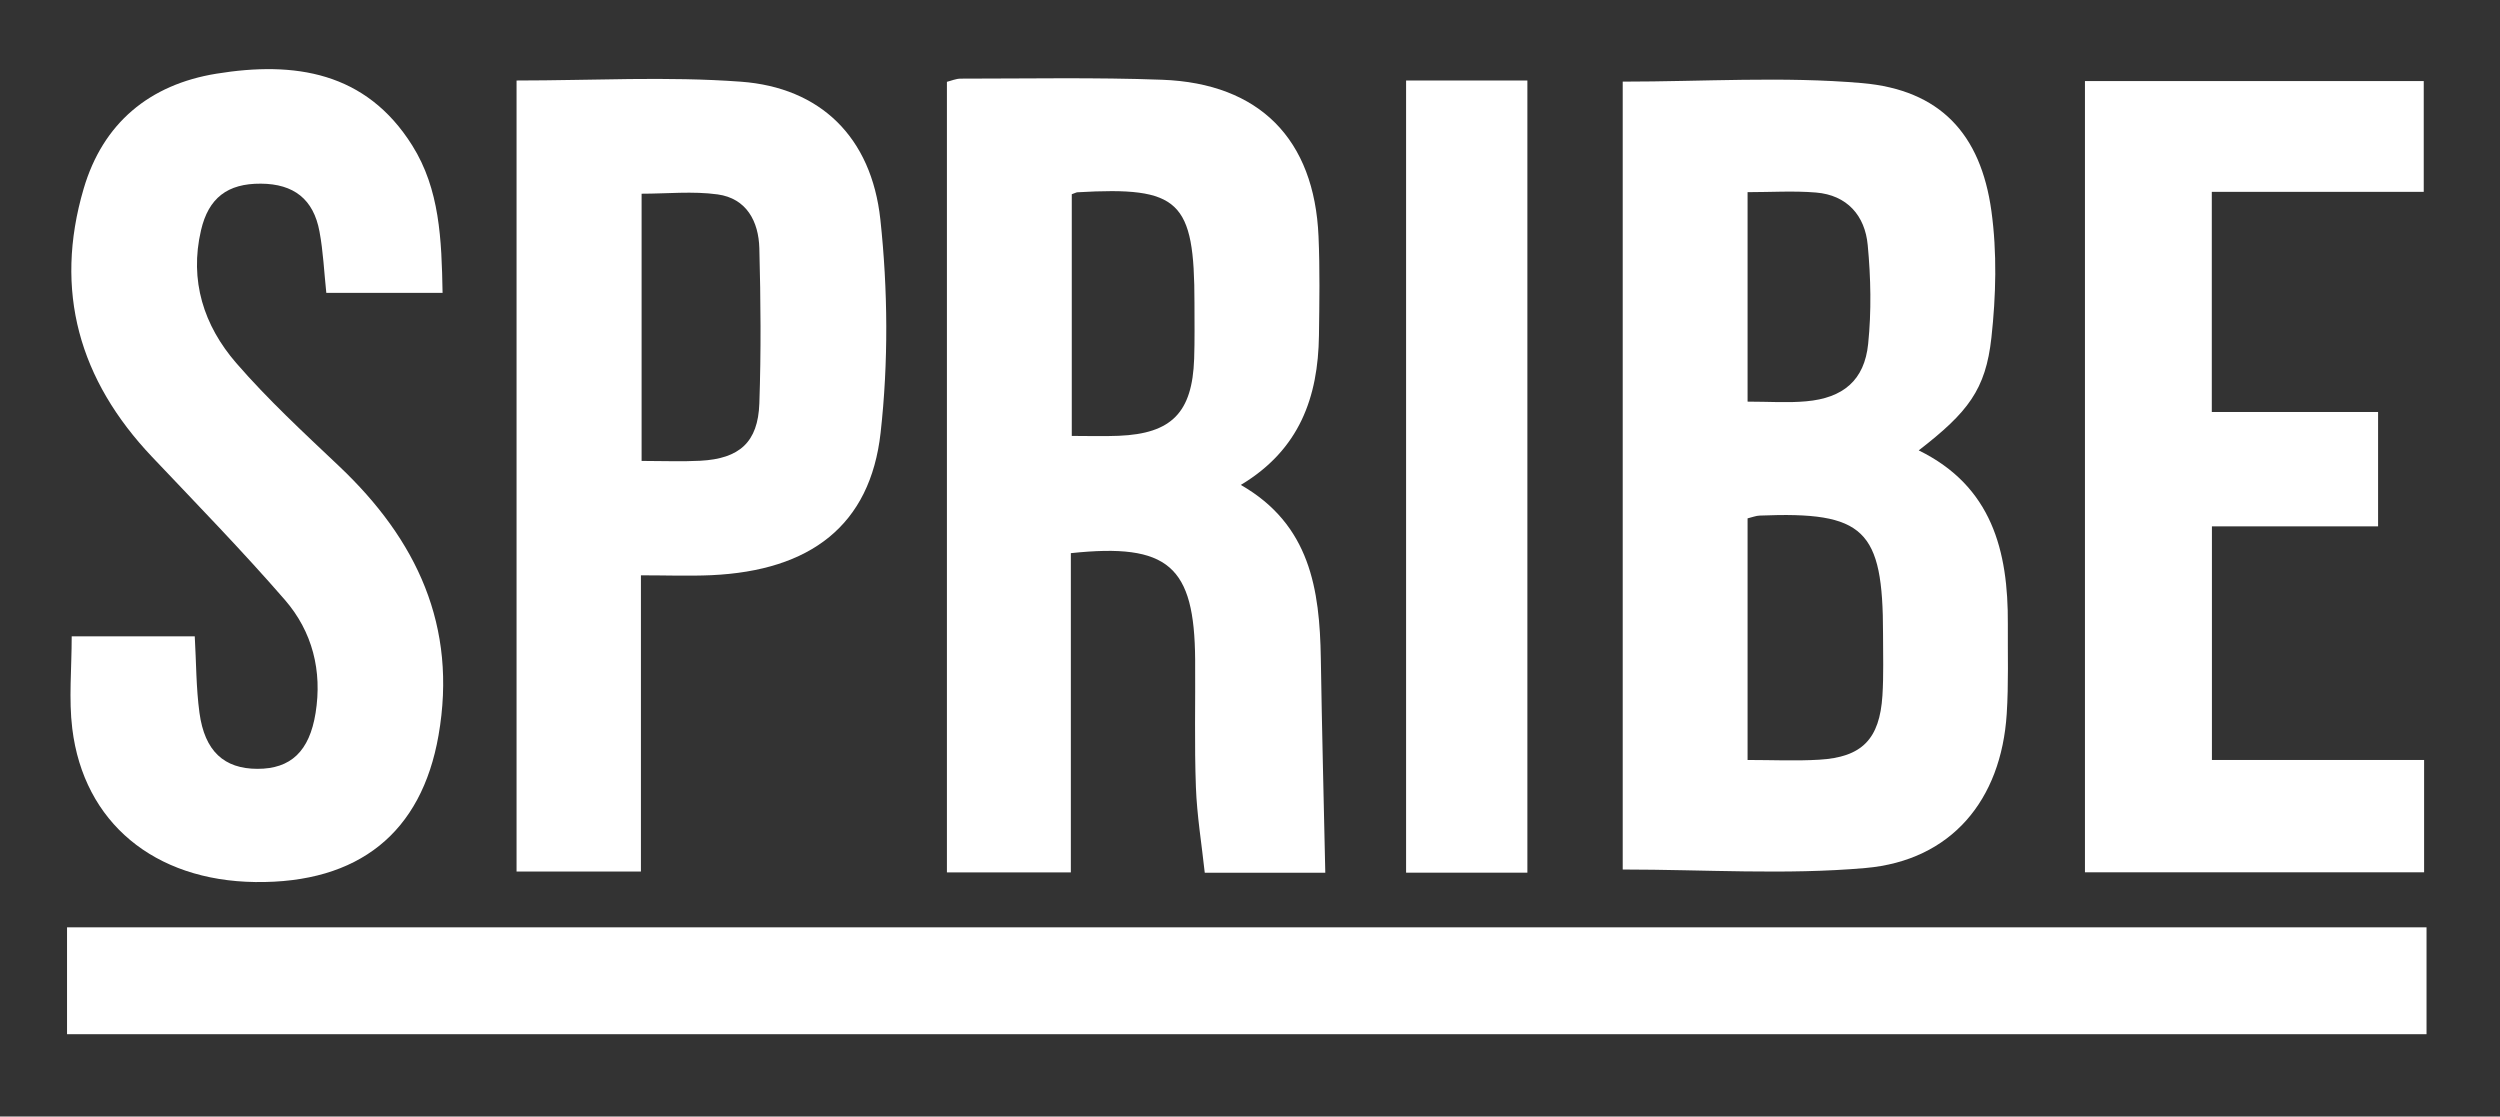
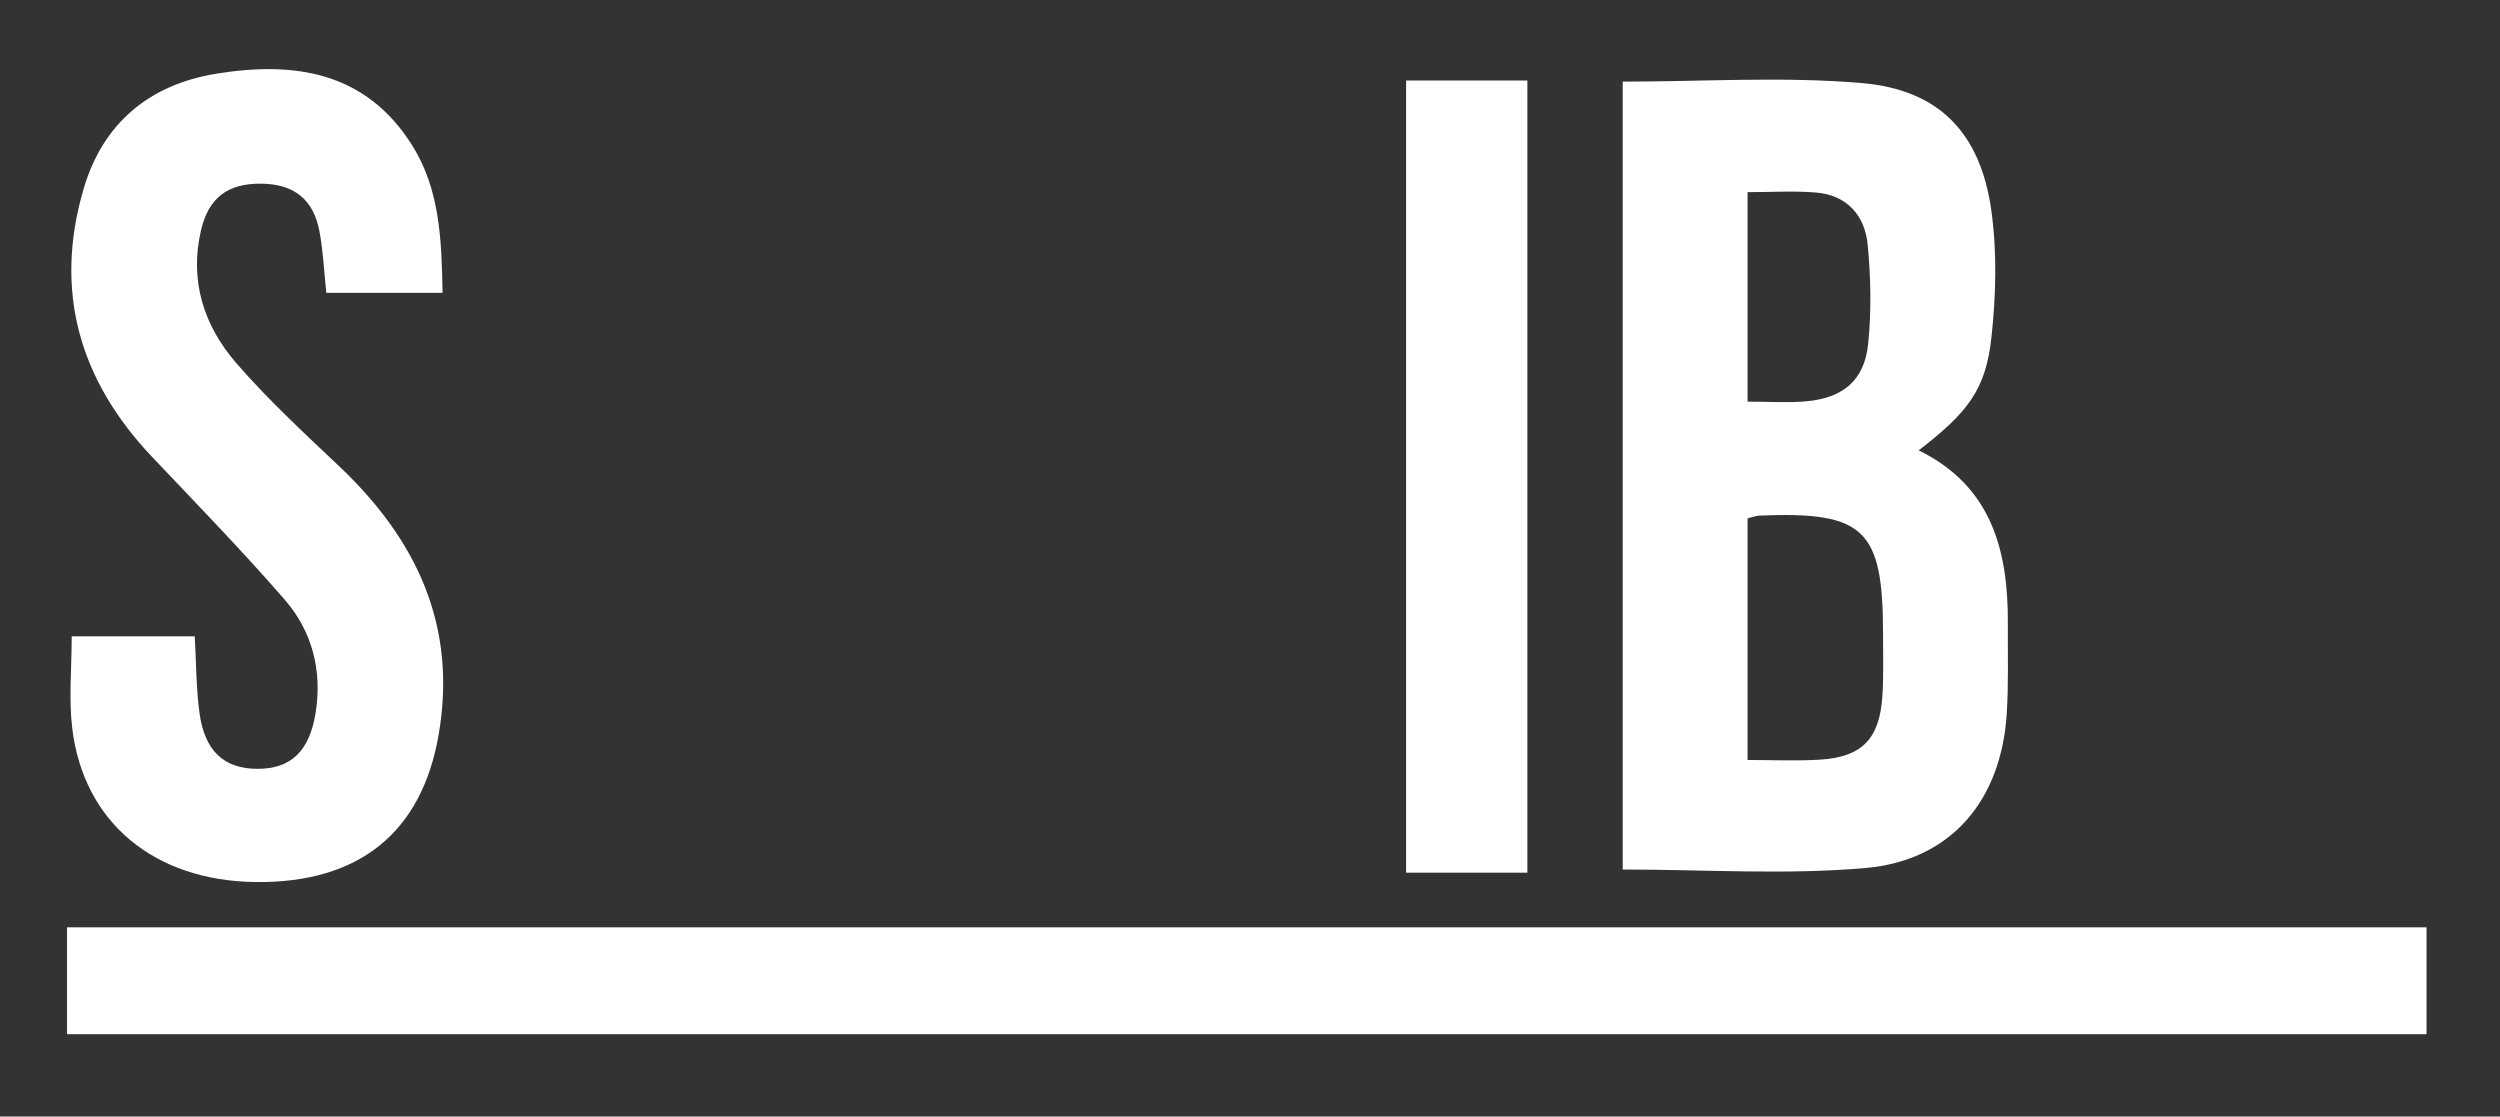
<svg xmlns="http://www.w3.org/2000/svg" width="103" height="46" viewBox="0 0 103 46" fill="none">
  <rect x="0" y="0" width="103" height="46" fill="#333333" stroke="none" />
  <path d="M99.973 38.206V42.609H2.762V38.206H99.973Z" fill="white" />
  <path d="M66.856 35.826V3.363C70.193 3.363 73.48 3.143 76.72 3.424C79.92 3.703 81.606 5.505 82.046 8.694C82.281 10.404 82.235 12.19 82.046 13.912C81.811 16.054 81.08 16.987 79.051 18.556C82.066 20.033 82.741 22.698 82.723 25.704C82.715 26.941 82.756 28.18 82.677 29.412C82.45 32.972 80.387 35.453 76.858 35.762C73.577 36.051 70.249 35.824 66.856 35.824V35.826ZM72 31.311C73.02 31.311 73.986 31.357 74.949 31.3C76.712 31.198 77.441 30.454 77.556 28.66C77.609 27.815 77.581 26.961 77.581 26.113C77.581 21.804 76.815 21.068 72.501 21.242C72.342 21.247 72.186 21.313 72 21.357V31.308V31.311ZM71.997 16.547C72.892 16.547 73.656 16.603 74.412 16.534C75.938 16.399 76.815 15.668 76.968 14.168C77.106 12.824 77.078 11.444 76.95 10.097C76.838 8.886 76.104 8.037 74.816 7.932C73.901 7.856 72.974 7.917 72 7.917V16.547H71.997Z" fill="white" />
-   <path d="M44.116 35.944H39.013V3.371C39.192 3.327 39.386 3.24 39.58 3.24C42.348 3.24 45.118 3.184 47.883 3.286C51.895 3.435 54.152 5.737 54.323 9.737C54.382 11.099 54.359 12.463 54.341 13.828C54.305 16.35 53.551 18.523 51.121 19.979C53.981 21.615 54.372 24.291 54.418 27.127C54.464 30.053 54.538 32.977 54.602 35.957H49.636C49.508 34.771 49.314 33.6 49.271 32.425C49.207 30.679 49.253 28.931 49.24 27.183C49.215 23.314 48.139 22.364 44.119 22.79V35.941L44.116 35.944ZM44.157 8.001V17.96C44.842 17.96 45.468 17.981 46.092 17.955C48.272 17.866 49.123 16.997 49.199 14.784C49.225 14.02 49.212 13.253 49.212 12.486C49.212 8.254 48.604 7.679 44.39 7.922C44.351 7.922 44.313 7.948 44.16 8.001H44.157Z" fill="white" />
-   <path d="M21.285 3.317C24.416 3.317 27.487 3.141 30.528 3.366C33.789 3.606 35.903 5.638 36.271 9.044C36.583 11.945 36.605 14.935 36.281 17.83C35.854 21.645 33.393 23.514 29.299 23.698C28.377 23.738 27.449 23.703 26.406 23.703V35.908H21.282V3.317H21.285ZM26.437 18.99C27.334 18.99 28.096 19.023 28.855 18.983C30.465 18.898 31.229 18.221 31.285 16.624C31.359 14.495 31.341 12.361 31.285 10.232C31.257 9.123 30.758 8.173 29.565 8.009C28.543 7.869 27.482 7.981 26.434 7.981V18.993L26.437 18.99Z" fill="white" />
  <path d="M18.236 12.067H13.444C13.352 11.204 13.317 10.36 13.163 9.54C12.918 8.206 12.103 7.575 10.748 7.567C9.373 7.557 8.591 8.157 8.282 9.486C7.797 11.561 8.397 13.414 9.731 14.955C11.037 16.463 12.514 17.828 13.966 19.202C17.168 22.231 18.855 25.791 18.067 30.299C17.367 34.306 14.784 36.394 10.518 36.34C6.36 36.286 3.45 33.892 2.977 30.015C2.829 28.804 2.954 27.559 2.954 26.217H8.024C8.085 27.273 8.078 28.331 8.218 29.368C8.433 30.95 9.233 31.674 10.605 31.676C11.978 31.679 12.749 30.955 13.002 29.376C13.281 27.638 12.87 26.021 11.737 24.715C9.982 22.693 8.108 20.769 6.266 18.824C3.266 15.66 2.208 11.988 3.447 7.774C4.242 5.07 6.159 3.483 8.916 3.036C12.128 2.515 15.075 2.947 16.986 5.995C18.116 7.797 18.195 9.849 18.234 12.07L18.236 12.067Z" fill="white" />
-   <path d="M99.858 7.904H91.126V16.974H97.977V21.686H91.131V31.311H99.873V35.939H85.9V3.34H99.858V7.904Z" fill="white" />
  <path d="M62.928 35.954H57.931V3.317H62.928V35.954Z" fill="white" />
</svg>